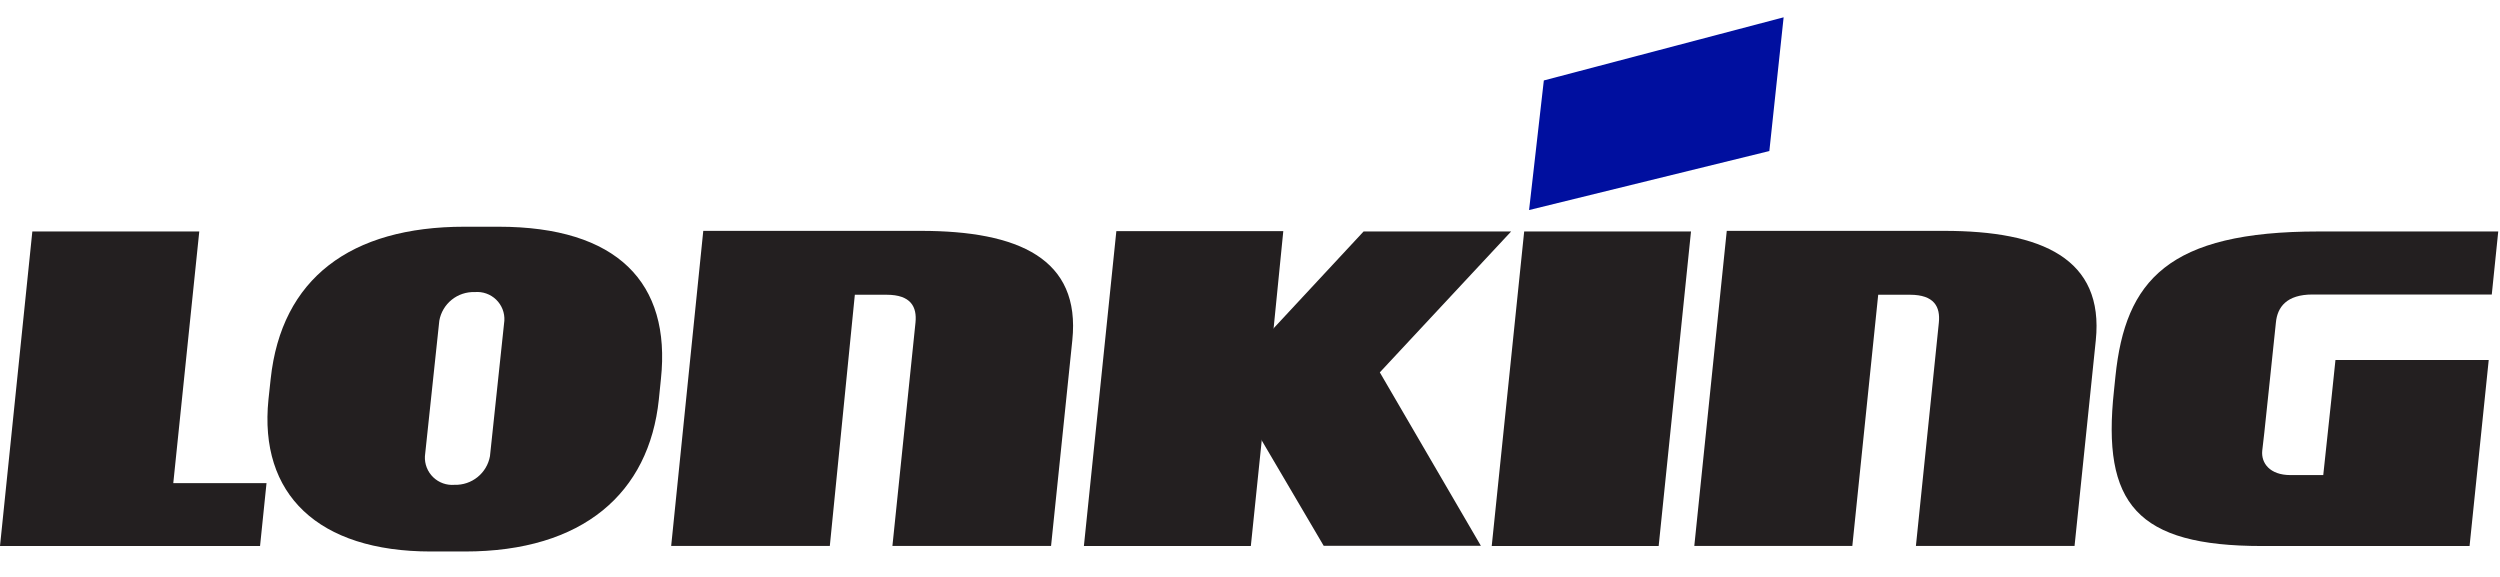
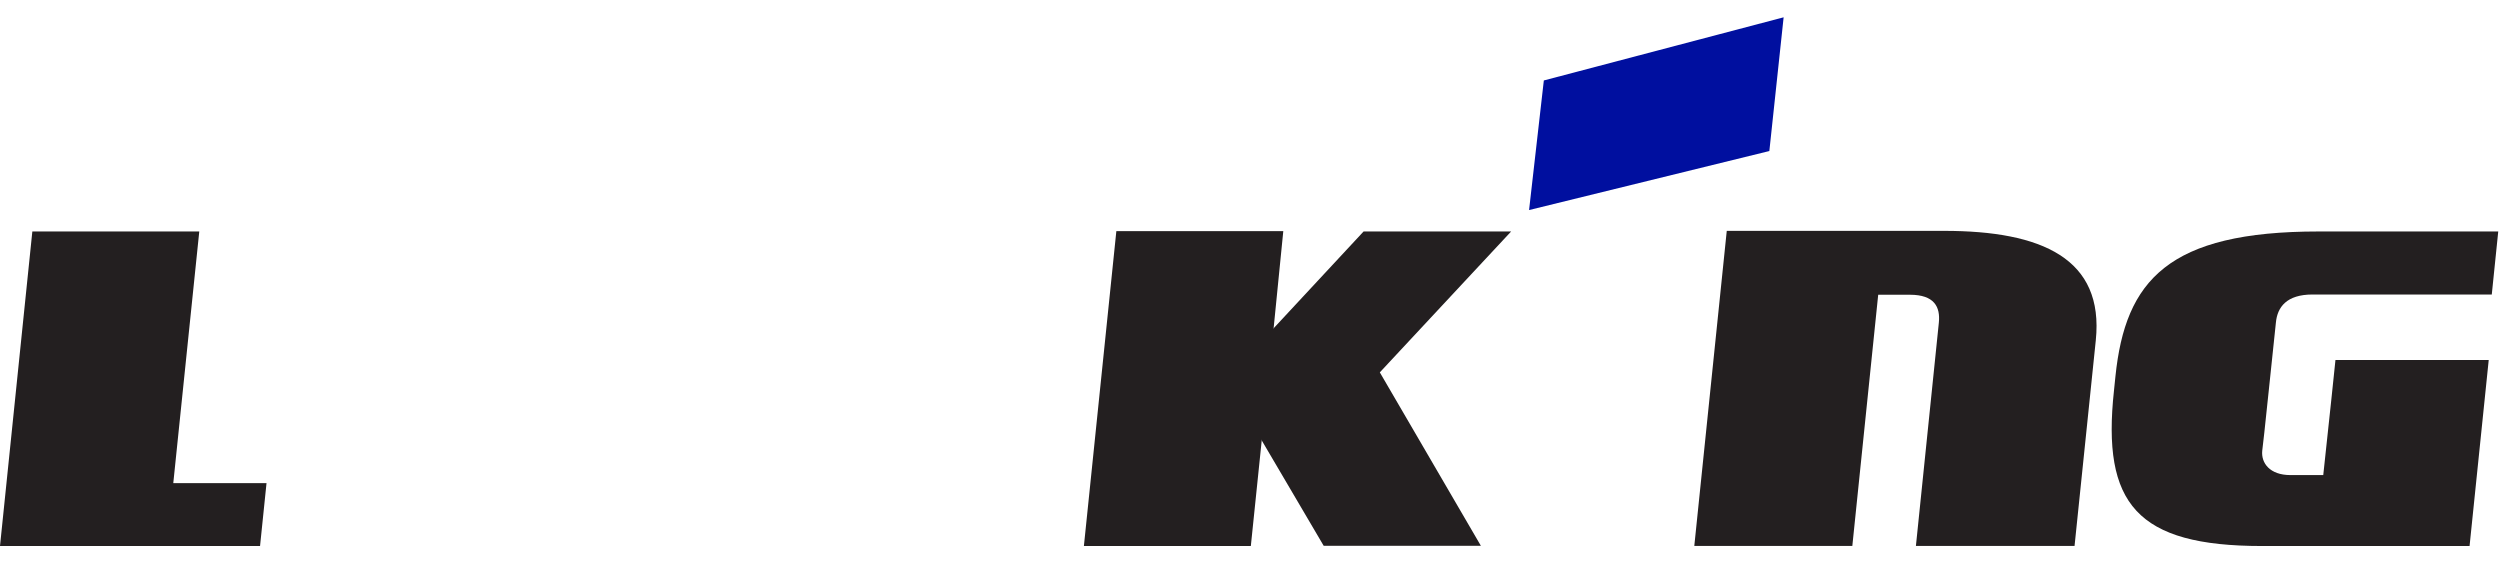
<svg xmlns="http://www.w3.org/2000/svg" width="1040" height="240" viewBox="0 0 1040 240" fill="none">
  <path d="M636.093 87.383L736.049 62.832L741.989 7.2L642.234 33.472L636.093 87.383Z" fill="#000F9F" />
  <path d="M82.9 96.292L72.087 200.975H110.872L108.181 227.146H0L13.453 96.292H82.9Z" fill="#231F20" />
-   <path d="M703.458 96.292L690.006 227.146H620.558L634.061 96.292H703.458Z" fill="#231F20" />
-   <path d="M946.777 134.156C947.387 127.778 951.194 122.513 962.007 122.513H1036.58L1039.27 96.292H964.544C902.053 96.292 884.133 116.54 880.021 156.581C879.717 159.719 879.412 162.503 879.412 162.503C874.335 209.58 888.854 227.146 941.04 227.146H1027.34C1029.42 206.897 1035.31 149.747 1035.31 149.747H971.551C971.551 149.747 968.557 178.752 966.474 197.634H952.819C944.189 197.634 940.583 192.572 941.091 187.51C941.244 187.56 946.066 140.534 946.777 134.156Z" fill="#231F20" />
+   <path d="M946.777 134.156C947.387 127.778 951.194 122.513 962.007 122.513H1036.58L1039.27 96.292H964.544C902.053 96.292 884.133 116.54 880.021 156.581C879.717 159.719 879.412 162.503 879.412 162.503C874.335 209.58 888.854 227.146 941.04 227.146H1027.34C1029.42 206.897 1035.31 149.747 1035.31 149.747H971.551C971.551 149.747 968.557 178.752 966.474 197.634H952.819C944.189 197.634 940.583 192.572 941.091 187.51C941.244 187.56 946.066 140.534 946.777 134.156" fill="#231F20" />
  <path d="M526.134 171.058L520.346 227.145H450.9L464.403 96.14H533.851L528.775 147.114L526.134 171.058Z" fill="#231F20" />
  <path d="M574.005 154.91L628.629 96.292H567.255L509.992 157.897L550.653 227.044H616.04L574.005 154.91Z" fill="#231F20" />
-   <path d="M207.377 94.317H193.213C145.748 94.317 117.065 115.932 112.598 157.643L111.684 166.147C107.623 205.631 132.295 229.423 179.253 229.423H193.417C242.506 229.423 270.023 205.125 274.083 166.147L274.947 157.643C279.211 117.552 256.72 94.317 207.377 94.317ZM203.824 189.787C203.205 193.2 201.379 196.277 198.677 198.46C195.975 200.643 192.577 201.787 189.102 201.683C187.481 201.823 185.849 201.614 184.316 201.072C182.784 200.529 181.385 199.665 180.216 198.537C179.047 197.41 178.133 196.045 177.538 194.536C176.943 193.026 176.68 191.407 176.766 189.787L182.756 133.396C183.366 129.97 185.197 126.88 187.911 124.694C190.626 122.508 194.042 121.374 197.529 121.501C199.147 121.36 200.777 121.568 202.307 122.111C203.838 122.654 205.233 123.519 206.399 124.648C207.564 125.776 208.472 127.142 209.062 128.651C209.651 130.161 209.907 131.779 209.814 133.396L203.824 189.787Z" fill="#231F20" />
  <path d="M808.745 96.039H718.333L704.83 227.095H770.57L781.333 122.615H794.531C804.684 122.615 807.224 127.677 806.563 134.207L797.02 227.095H863.014L871.849 141.597C875.351 107.58 849.46 96.039 808.745 96.039Z" fill="#231F20" />
-   <path d="M383.027 96.039H292.562L279.211 227.095H345.205L355.612 122.615H368.813C378.964 122.615 381.503 127.677 380.843 134.207L371.248 227.095H437.243L446.078 141.597C449.631 107.58 423.689 96.039 383.027 96.039Z" fill="#231F20" />
</svg>